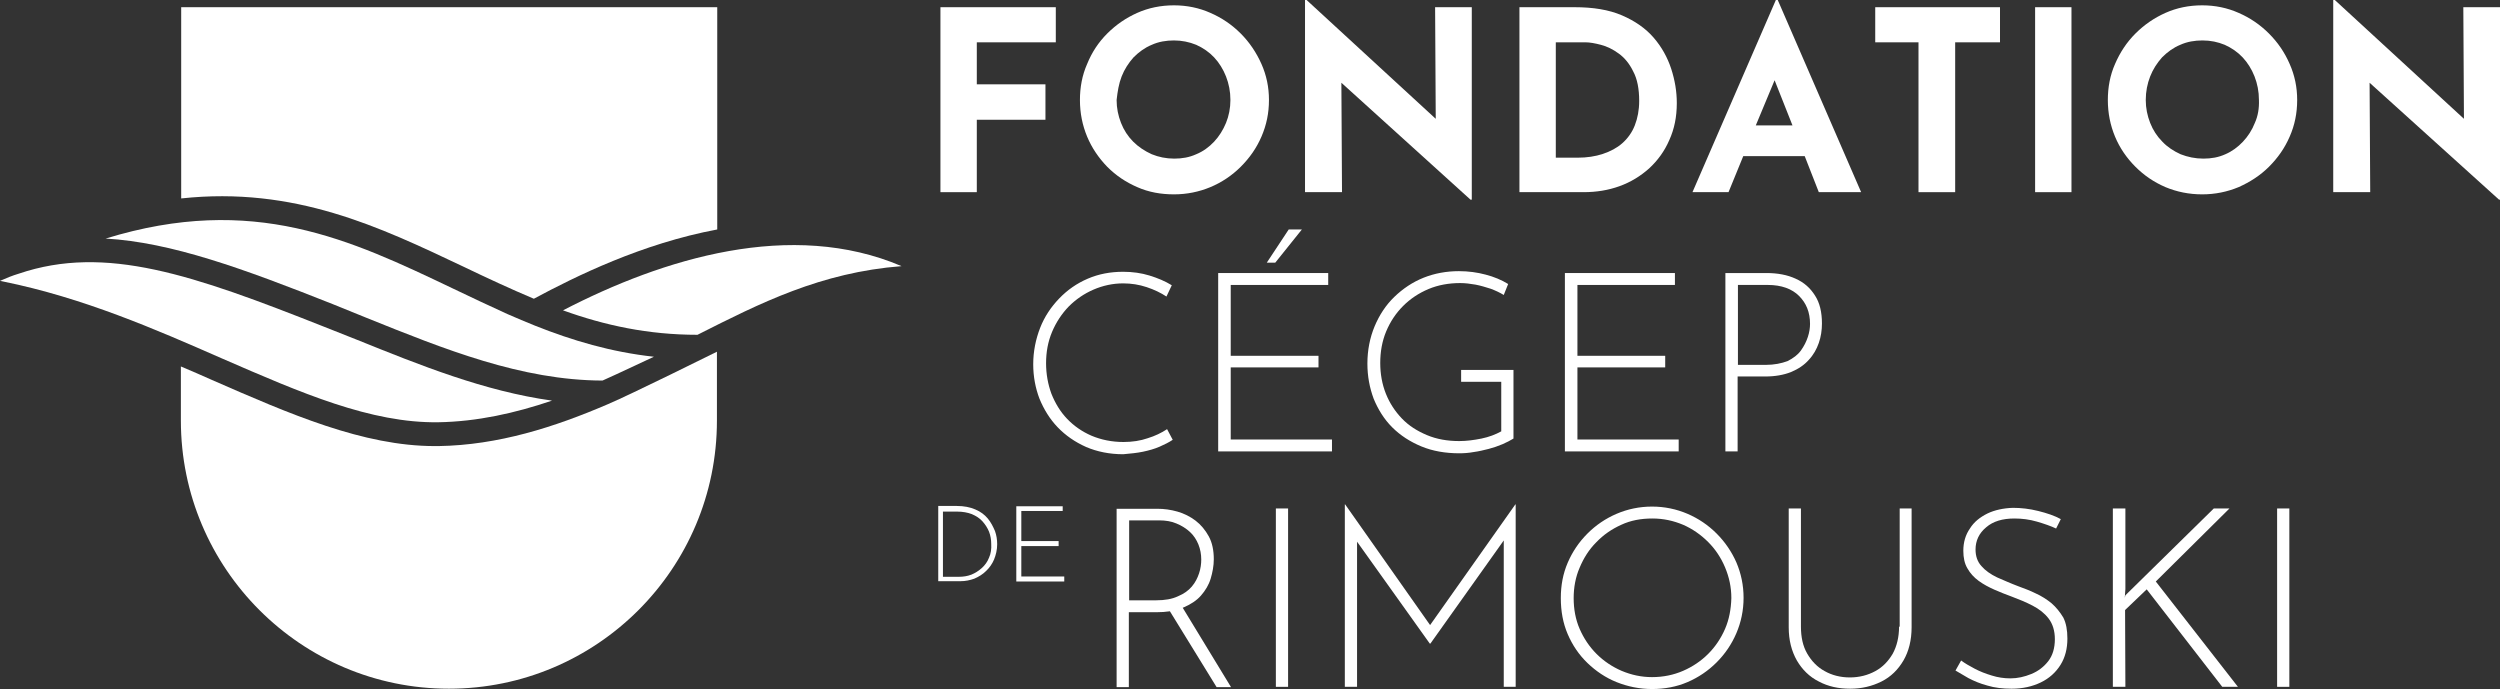
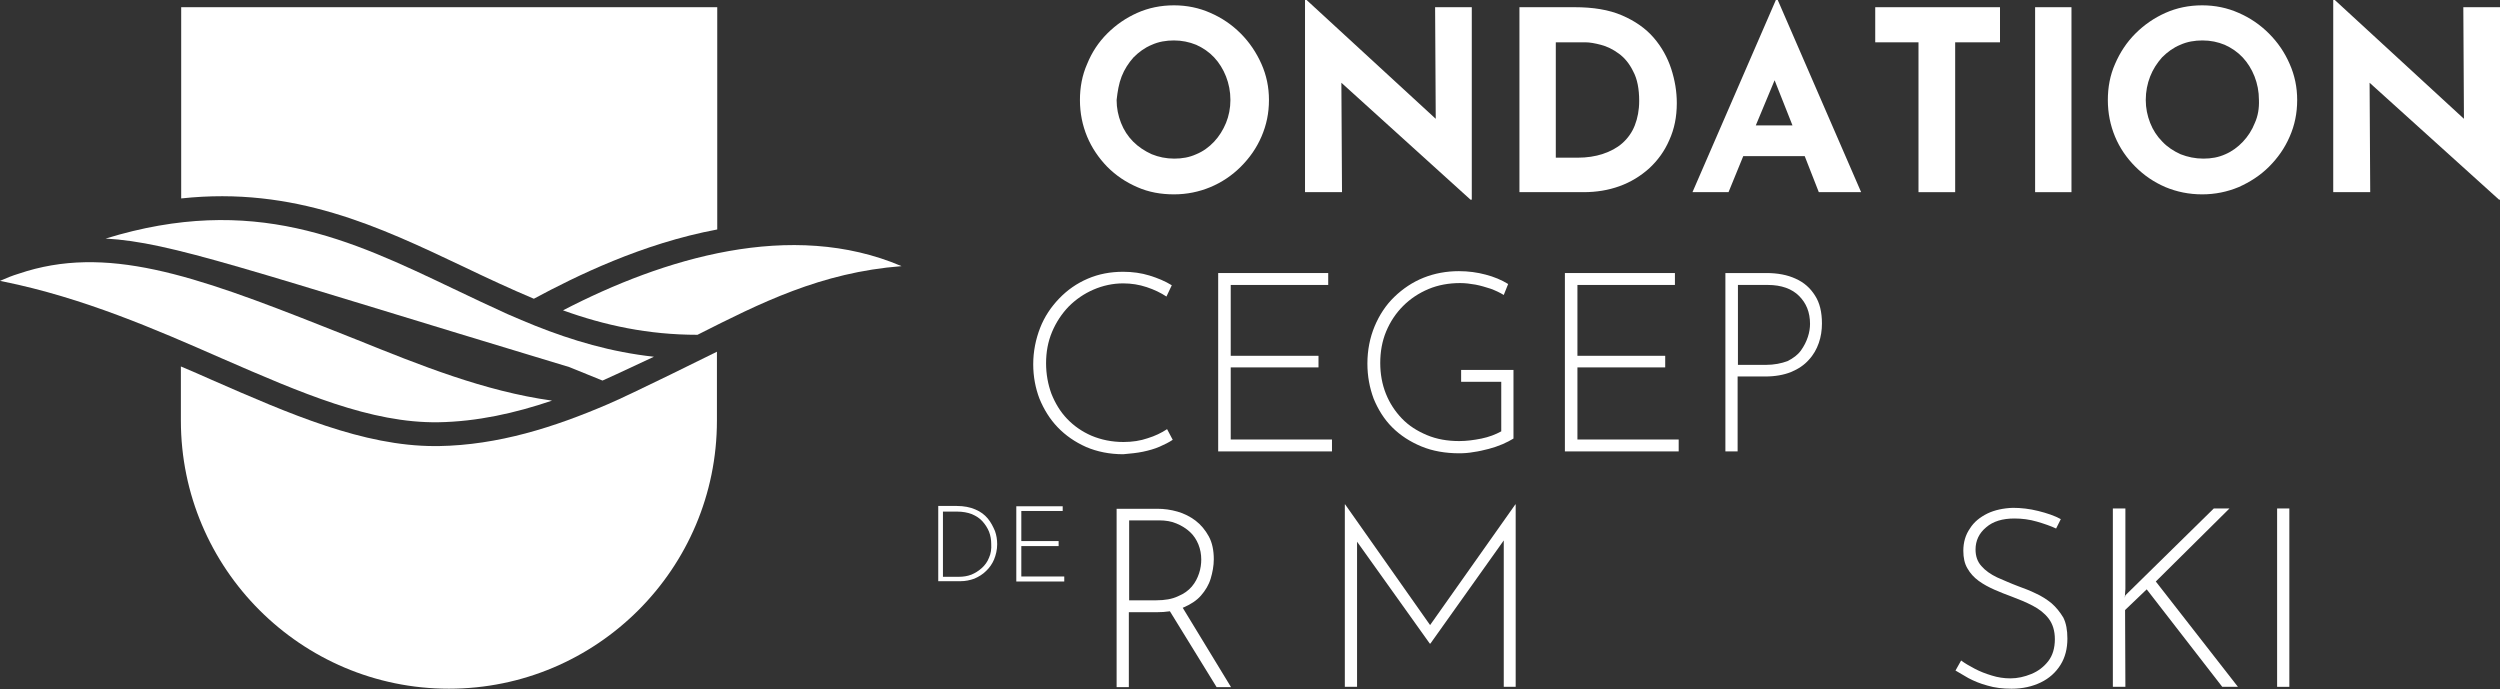
<svg xmlns="http://www.w3.org/2000/svg" id="Calque_1" x="0px" y="0px" viewBox="0 0 797.5 219.8" style="enable-background:new 0 0 797.5 219.8;" xml:space="preserve">
  <rect x="0" y="0" width="797.5" height="219.8" fill="#333333" stroke="none" />
  <style type="text/css">	.st0{fill:#FFFFFF;}</style>
  <g>
    <g>
      <g>
-         <polygon class="st0" points="311.6,38.2 333.5,38.2 333.5,26.9 311.6,26.9 311.6,13.5 336.8,13.5 336.8,2.3 300,2.3 300,61.3     311.6,61.3    " />
        <path class="st0" d="M353.2,53.2c2.8,2.8,5.9,4.9,9.6,6.5c3.6,1.6,7.5,2.3,11.7,2.3c4.1,0,8-0.8,11.6-2.3    c3.6-1.5,6.9-3.7,9.7-6.5c2.8-2.8,5-5.9,6.6-9.6s2.4-7.5,2.4-11.7c0-4.1-0.8-7.9-2.4-11.5c-1.6-3.6-3.8-6.9-6.6-9.7    c-2.8-2.8-6-5-9.7-6.6c-3.6-1.6-7.5-2.4-11.6-2.4c-4.2,0-8.1,0.8-11.7,2.4c-3.6,1.6-6.8,3.8-9.6,6.6s-4.9,6-6.4,9.7    c-1.6,3.6-2.3,7.5-2.3,11.5c0,4.2,0.8,8.1,2.3,11.7C348.3,47.2,350.5,50.4,353.2,53.2z M357.8,24.4c0.9-2.3,2.2-4.3,3.8-6.1    c1.7-1.7,3.6-3.1,5.8-4c2.2-1,4.6-1.4,7.1-1.4s4.9,0.5,7.1,1.4c2.2,1,4.1,2.3,5.7,4c1.6,1.7,2.9,3.8,3.8,6.1    c0.9,2.3,1.4,4.8,1.4,7.5c0,2.6-0.5,5.1-1.4,7.3s-2.2,4.3-3.8,6c-1.6,1.7-3.5,3.1-5.7,4c-2.2,1-4.5,1.4-7,1.4    c-2.6,0-5-0.5-7.2-1.4c-2.2-1-4.2-2.3-5.9-4c-1.7-1.7-3-3.7-3.9-6c-0.9-2.3-1.4-4.7-1.4-7.3C356.5,29.2,356.9,26.7,357.8,24.4z" />
        <polygon class="st0" points="469.1,63.7 469.5,63.7 469.5,2.3 457.8,2.3 458,37.9 416.8,0 416.3,0 416.3,61.3 428.1,61.3     427.9,26.4    " />
        <path class="st0" d="M516.6,59.4c3.6-1.3,6.7-3.2,9.5-5.7c2.7-2.5,4.9-5.5,6.4-9c1.6-3.5,2.4-7.4,2.4-11.8c0-3.7-0.6-7.3-1.8-11    c-1.2-3.6-3-6.9-5.6-9.9c-2.5-2.9-5.9-5.3-10.1-7.1c-4.2-1.8-9.2-2.6-15.1-2.6h-17.6v59h20.5C509.2,61.3,513,60.7,516.6,59.4z     M496.3,50.1V13.5h9.5c1.3,0,3,0.3,4.9,0.8c1.9,0.5,3.8,1.4,5.7,2.8c1.8,1.3,3.4,3.2,4.6,5.7c1.3,2.4,1.9,5.6,1.9,9.4    c0,2.9-0.5,5.5-1.4,7.8c-0.9,2.3-2.3,4.2-4,5.7c-1.7,1.5-3.8,2.6-6.2,3.4c-2.4,0.8-5.1,1.2-8,1.2H496.3z" />
        <path class="st0" d="M556.1,49.8h19.6l4.5,11.5h13.5L567.1,0h-0.6l-26.6,61.3h11.5L556.1,49.8z M566.1,25.6l5.7,14.4h-11.7    L566.1,25.6z" />
        <polygon class="st0" points="623.7,61.3 623.7,13.5 638,13.5 638,2.3 598.2,2.3 598.2,13.5 612,13.5 612,61.3    " />
        <rect x="649.2" y="2.3" class="st0" width="11.6" height="59" />
        <path class="st0" d="M723.8,10.7c-2.8-2.8-6-5-9.7-6.6c-3.6-1.6-7.5-2.4-11.6-2.4c-4.2,0-8.1,0.8-11.7,2.4    c-3.6,1.6-6.8,3.8-9.6,6.6c-2.8,2.8-4.9,6-6.5,9.7c-1.6,3.6-2.3,7.5-2.3,11.5c0,4.2,0.8,8.1,2.3,11.7c1.5,3.6,3.7,6.8,6.5,9.6    c2.8,2.8,5.9,4.9,9.6,6.5c3.6,1.5,7.5,2.3,11.7,2.3c4.1,0,8-0.8,11.6-2.3c3.6-1.6,6.9-3.7,9.7-6.5s5-5.9,6.6-9.6    c1.6-3.6,2.4-7.5,2.4-11.7c0-4.1-0.8-7.9-2.4-11.5C728.8,16.7,726.6,13.5,723.8,10.7z M719.3,39.2c-0.9,2.3-2.2,4.3-3.8,6    c-1.6,1.7-3.5,3.1-5.6,4c-2.2,1-4.5,1.4-7,1.4c-2.6,0-5-0.5-7.3-1.4c-2.2-1-4.2-2.3-5.8-4c-1.7-1.7-3-3.7-3.9-6    c-0.9-2.3-1.4-4.7-1.4-7.3c0-2.7,0.5-5.2,1.4-7.5c0.9-2.3,2.2-4.3,3.8-6.1c1.7-1.7,3.6-3.1,5.8-4c2.2-1,4.6-1.4,7.1-1.4    c2.6,0,4.9,0.5,7.1,1.4c2.2,1,4.1,2.3,5.7,4c1.6,1.7,2.9,3.8,3.8,6.1s1.4,4.8,1.4,7.5C720.7,34.5,720.3,37,719.3,39.2z" />
        <polygon class="st0" points="785.8,2.3 786,37.9 744.8,0 744.3,0 744.3,61.3 756.1,61.3 755.9,26.4 797.2,63.7 797.5,63.7     797.5,2.3    " />
        <path class="st0" d="M377.5,193.8c2.3-1,4.2-2.2,5.6-3.8c1.4-1.6,2.5-3.4,3.1-5.4c0.6-2,1-4.1,1-6.2c0-2.8-0.5-5.3-1.6-7.3    c-1.1-2-2.5-3.7-4.2-5c-1.7-1.3-3.7-2.3-5.8-2.9c-2.1-0.6-4.2-0.9-6.4-0.9h-13v56.9h3.9v-23.9h8.8c1.5,0,3-0.1,4.3-0.3l14.9,24.2    h4.6l-15.4-25.3C377.4,193.8,377.4,193.8,377.5,193.8z M368.8,191.5h-8.6V166h9.6c2,0,3.9,0.3,5.5,1c1.7,0.7,3.1,1.6,4.3,2.7    c1.2,1.1,2.1,2.5,2.7,4c0.6,1.5,0.9,3.1,0.9,4.8c0,1.4-0.2,2.9-0.7,4.4c-0.5,1.5-1.2,2.9-2.3,4.2c-1.1,1.3-2.5,2.3-4.4,3.1    C373.9,191.1,371.6,191.5,368.8,191.5z" />
-         <rect x="407" y="162.2" class="st0" width="3.9" height="56.9" />
        <polygon class="st0" points="456.2,199.4 429.1,160.9 429,160.9 429,219.1 432.9,219.1 432.9,172.8 456.1,205.3 456.3,205.3     479.7,172.4 479.7,219.1 483.5,219.1 483.5,160.9 483.4,160.9    " />
-         <path class="st0" d="M547.6,170.2c-2.7-2.7-5.8-4.8-9.3-6.3s-7.3-2.3-11.3-2.3c-4,0-7.8,0.8-11.3,2.3c-3.5,1.5-6.6,3.6-9.3,6.3    c-2.7,2.7-4.8,5.8-6.3,9.3c-1.5,3.5-2.2,7.2-2.2,11.3c0,4.2,0.7,8,2.2,11.5c1.5,3.5,3.6,6.6,6.3,9.2c2.7,2.6,5.8,4.7,9.3,6.1    c3.5,1.4,7.3,2.2,11.3,2.2c4,0,7.8-0.7,11.3-2.2c3.5-1.5,6.6-3.6,9.3-6.3c2.7-2.7,4.8-5.8,6.3-9.3c1.5-3.5,2.3-7.3,2.3-11.3    c0-4-0.8-7.8-2.3-11.3C552.4,176,550.3,172.9,547.6,170.2z M550.3,200.6c-1.3,3-3.1,5.7-5.4,8c-2.3,2.3-5,4.1-8,5.4    c-3,1.3-6.3,2-9.9,2c-3.4,0-6.6-0.7-9.7-2c-3-1.3-5.7-3.1-8-5.4s-4.1-5-5.4-8c-1.3-3-1.9-6.3-1.9-9.8c0-3.4,0.6-6.7,1.9-9.7    c1.3-3.1,3-5.8,5.3-8.1c2.3-2.4,4.9-4.2,8-5.6c3-1.4,6.3-2,9.9-2c3.5,0,6.7,0.7,9.8,2c3,1.3,5.7,3.2,8,5.5c2.3,2.3,4.1,5,5.4,8.1    c1.3,3.1,2,6.3,2,9.8C552.2,194.3,551.6,197.6,550.3,200.6z" />
-         <path class="st0" d="M605.8,199.9c0,3.3-0.7,6.2-2,8.6c-1.4,2.4-3.2,4.3-5.6,5.6c-2.4,1.3-5.1,2-8.1,2c-3,0-5.7-0.7-8-2    c-2.4-1.3-4.2-3.2-5.6-5.6c-1.4-2.4-2-5.3-2-8.6v-37.7h-3.9v37.9c0,4.1,0.9,7.6,2.6,10.6c1.7,2.9,4,5.2,7,6.7    c3,1.6,6.3,2.3,10,2.3c3.7,0,7-0.8,10-2.3c3-1.5,5.3-3.8,7-6.7c1.7-2.9,2.6-6.5,2.6-10.6v-37.9h-3.8V199.9z" />
        <path class="st0" d="M654.4,192.4c-1.5-1.2-3.2-2.3-5-3.1c-1.8-0.9-3.7-1.6-5.6-2.3c-2.4-0.9-4.6-1.9-6.7-2.8    c-2.1-1-3.8-2.2-5-3.6c-1.3-1.4-1.9-3.2-1.9-5.3c0-2.8,1.1-5.2,3.4-7.1c2.2-1.9,5.2-2.8,9-2.8c2.4,0,4.8,0.3,7.2,1    c2.4,0.7,4.4,1.4,6.1,2.2l1.5-3c-2-1.1-4.4-1.9-7.2-2.6c-2.8-0.7-5.5-1-8.1-1c-3,0.1-5.8,0.7-8.1,1.8c-2.4,1.2-4.3,2.7-5.6,4.8    c-1.4,2-2.1,4.4-2.1,7.1c0,2.2,0.4,4.1,1.3,5.6c0.9,1.6,2.1,2.9,3.6,4c1.5,1.1,3.2,2,5,2.8c1.8,0.8,3.6,1.5,5.5,2.2    c2.4,0.9,4.6,1.8,6.7,2.9c2.1,1.1,3.8,2.4,5.1,4.1c1.3,1.7,2,3.9,2,6.6c0,2.8-0.7,5.2-2.1,7c-1.4,1.8-3.2,3.2-5.4,4.1    c-2.2,0.9-4.4,1.4-6.7,1.4c-2,0-4-0.3-5.9-0.9c-2-0.6-3.8-1.3-5.5-2.2c-1.7-0.9-3.1-1.7-4.3-2.6l-1.8,3.2c1,0.6,2.4,1.4,4.1,2.4    c1.7,0.9,3.8,1.8,6.1,2.4c2.3,0.7,4.9,1,7.7,1c3.5,0,6.6-0.7,9.3-2c2.7-1.3,4.8-3.2,6.3-5.6c1.5-2.4,2.2-5.2,2.2-8.4    c0-2.7-0.4-4.9-1.3-6.7C657.1,195.2,655.9,193.7,654.4,192.4z" />
        <polygon class="st0" points="711.2,162.2 706.2,162.2 678,189.9 677.8,190.7 678,187.9 678,162.2 674,162.2 674,219.1 678,219.1     677.9,194.6 684.8,188 708.9,219.1 713.9,219.1 687.7,185.5    " />
        <rect x="726.4" y="162.2" class="st0" width="3.9" height="56.9" />
        <path class="st0" d="M315.1,165.4c-1-1.2-2.3-2.2-4-2.9c-1.6-0.7-3.6-1.1-5.9-1.1h-5.9v24h7.1c1.6,0,3-0.3,4.4-0.8    c1.4-0.6,2.7-1.4,3.7-2.4c1.1-1,2-2.3,2.6-3.7c0.6-1.5,1-3.1,1-4.9c0-1.4-0.2-2.8-0.7-4.2C316.8,168,316.1,166.6,315.1,165.4z     M315.5,177.9c-0.5,1.3-1.3,2.4-2.3,3.3c-1,0.9-2.1,1.6-3.3,2.1c-1.3,0.5-2.6,0.7-4.1,0.7h-5v-20.8h4.5c1.8,0,3.4,0.3,4.7,0.8    c1.4,0.6,2.5,1.3,3.4,2.3c0.9,1,1.6,2.1,2.1,3.3c0.5,1.3,0.7,2.6,0.7,3.9C316.3,175.1,316.1,176.6,315.5,177.9z" />
        <polygon class="st0" points="325.8,174.2 337.7,174.2 337.7,172.6 325.8,172.6 325.8,163 339,163 339,161.5 324.2,161.5     324.2,185.5 339.5,185.5 339.5,183.9 325.8,183.9    " />
        <path class="st0" d="M364.6,144.1c1.9-0.4,3.7-0.9,5.3-1.6c1.6-0.7,3-1.4,4.2-2.2l-1.8-3.4c-1.8,1.2-3.9,2.2-6.2,2.9    c-2.3,0.8-4.9,1.2-7.7,1.2c-3.7,0-7.1-0.7-10.2-2c-3-1.3-5.6-3.1-7.8-5.4c-2.2-2.3-3.8-5-5-8c-1.1-3-1.7-6.3-1.7-9.7    c0-3.6,0.6-6.9,1.9-10c1.3-3.1,3.1-5.8,5.3-8.1c2.3-2.3,4.9-4.1,7.9-5.4c3-1.3,6.2-2,9.5-2c2.6,0,5.1,0.4,7.5,1.2    c2.4,0.8,4.5,1.8,6.3,3l1.7-3.6c-2.1-1.3-4.5-2.3-7.1-3.1c-2.6-0.8-5.4-1.2-8.4-1.2c-4.1,0-7.8,0.7-11.3,2.2    c-3.5,1.5-6.5,3.6-9.1,6.3c-2.6,2.7-4.7,5.8-6.1,9.4c-1.4,3.6-2.2,7.5-2.2,11.6c0,3.9,0.7,7.6,2,11c1.4,3.4,3.3,6.5,5.8,9.1    c2.5,2.6,5.5,4.7,9.1,6.3c3.5,1.5,7.5,2.3,11.8,2.3C360.6,144.7,362.7,144.5,364.6,144.1z" />
        <polygon class="st0" points="392.6,117.2 420.6,117.2 420.6,113.5 392.6,113.5 392.6,90.9 423.7,90.9 423.7,87.1 388.6,87.1     388.6,144 424.9,144 424.9,140.2 392.6,140.2    " />
-         <polygon class="st0" points="406.8,83.8 415.3,73.2 411.1,73.2 404.1,83.8    " />
        <path class="st0" d="M454.1,88.6c-3.5,1.4-6.6,3.5-9.3,6.1c-2.7,2.6-4.8,5.8-6.3,9.4c-1.5,3.6-2.3,7.6-2.3,11.9    c0,4,0.7,7.7,2,11.2c1.4,3.4,3.3,6.5,5.9,9.1c2.6,2.6,5.7,4.6,9.3,6.1c3.6,1.5,7.7,2.2,12.1,2.2c1.4,0,3-0.1,4.6-0.4    c1.6-0.2,3.2-0.6,4.8-1c1.5-0.4,3-0.9,4.4-1.5c1.4-0.6,2.5-1.2,3.5-1.8v-21.9h-16.7v3.8h12.8v15.8c-1.8,1-3.9,1.8-6.3,2.3    c-2.5,0.5-4.8,0.8-7.1,0.8c-3.8,0-7.2-0.6-10.3-1.9c-3.1-1.3-5.8-3-8-5.3c-2.2-2.3-3.9-4.9-5.1-7.9c-1.2-3-1.8-6.3-1.8-9.8    c0-3.6,0.6-7,1.9-10.1c1.3-3.1,3.1-5.8,5.4-8.1c2.3-2.3,5-4.1,8.1-5.4c3.1-1.3,6.5-1.9,10.1-1.9c1.6,0,3.2,0.2,4.9,0.5    c1.6,0.3,3.2,0.8,4.8,1.3c1.6,0.6,2.9,1.2,4.2,2l1.4-3.5c-2.1-1.3-4.5-2.3-7.2-3c-2.6-0.7-5.5-1.1-8.5-1.1    C461.4,86.5,457.6,87.2,454.1,88.6z" />
        <polygon class="st0" points="534.3,90.9 534.3,87.1 499.2,87.1 499.2,144 535.5,144 535.5,140.2 503.2,140.2 503.2,117.2     531.2,117.2 531.2,113.5 503.2,113.5 503.2,90.9    " />
        <path class="st0" d="M577,114.8c1.5-1.6,2.5-3.4,3.2-5.4c0.7-2,1-4.1,1-6.2c0-3.6-0.7-6.6-2.2-8.9c-1.5-2.4-3.5-4.2-6.2-5.4    c-2.6-1.2-5.7-1.8-9.3-1.8h-13.1V144h3.9v-23.9h8.8c3.2,0,5.9-0.5,8.2-1.4C573.7,117.7,575.6,116.4,577,114.8z M563.2,116.4h-8.8    V90.9h9.6c2.1,0,4,0.3,5.7,0.9c1.7,0.6,3.1,1.5,4.2,2.6c1.1,1.1,2,2.4,2.6,3.9c0.6,1.5,0.9,3.2,0.9,5c0,1.3-0.2,2.7-0.7,4.2    c-0.5,1.5-1.2,2.9-2.2,4.3c-1,1.4-2.5,2.5-4.3,3.4C568.3,115.9,566,116.4,563.2,116.4z" />
      </g>
    </g>
    <g>
      <path class="st0" d="M147.7,85c7.5,3.6,15,7.1,22.6,10.3c13.4-7.2,34.5-17.6,58.5-22.1V2.3h-171v61C94,59.4,121.1,72.4,147.7,85z" />
      <path class="st0" d="M194,128.9c-17.2,7.4-35.1,13.1-54.1,13.4c-0.4,0-0.8,0-1.2,0c-22.8,0-46.2-10.2-71.1-21.1   c-3.2-1.4-6.5-2.9-9.9-4.3v17.3c0,47.1,38.3,85.5,85.5,85.5s85.5-38.3,85.5-85.5v-22C227.3,112.9,201.5,125.7,194,128.9z" />
      <path class="st0" d="M139.8,134.7c-21.5,0.3-43.6-9.3-69.1-20.4C49.5,105,26.6,95,1,89.8c-0.3-0.1-0.6-0.1-1-0.2   c2-0.9,4-1.7,6-2.3c27.7-9.4,55.6,0.4,97.3,16.9c3.5,1.4,7.1,2.8,10.6,4.2c20.1,8.1,40.6,16.4,62.2,19.4   C164.3,131.8,152.2,134.5,139.8,134.7z" />
-       <path class="st0" d="M192.2,121.4C192.2,121.4,192.2,121.4,192.2,121.4c-25.9-0.1-50.2-9.9-75.5-20.1c-3.5-1.4-7.1-2.9-10.6-4.3   C77.6,85.7,54.7,77.3,33.7,76.1c47.1-14.5,78.2,0.4,110.7,15.9c5.8,2.8,11.6,5.5,17.5,8.2c2.9,1.3,5.9,2.5,8.8,3.7   c11.8,4.7,24.2,8.4,37.9,9.9C203.2,116.3,197.8,118.9,192.2,121.4z" />
+       <path class="st0" d="M192.2,121.4C192.2,121.4,192.2,121.4,192.2,121.4c-3.5-1.4-7.1-2.9-10.6-4.3   C77.6,85.7,54.7,77.3,33.7,76.1c47.1-14.5,78.2,0.4,110.7,15.9c5.8,2.8,11.6,5.5,17.5,8.2c2.9,1.3,5.9,2.5,8.8,3.7   c11.8,4.7,24.2,8.4,37.9,9.9C203.2,116.3,197.8,118.9,192.2,121.4z" />
      <path class="st0" d="M222.5,106.8C222.5,106.8,222.5,106.8,222.5,106.8c-15.7,0-29.6-3-42.9-7.8c0,0,0,0,0,0   c32-16.6,72.9-29.1,108-14.1C261.8,86.9,242.5,96.7,222.5,106.8z" />
    </g>
  </g>
</svg>